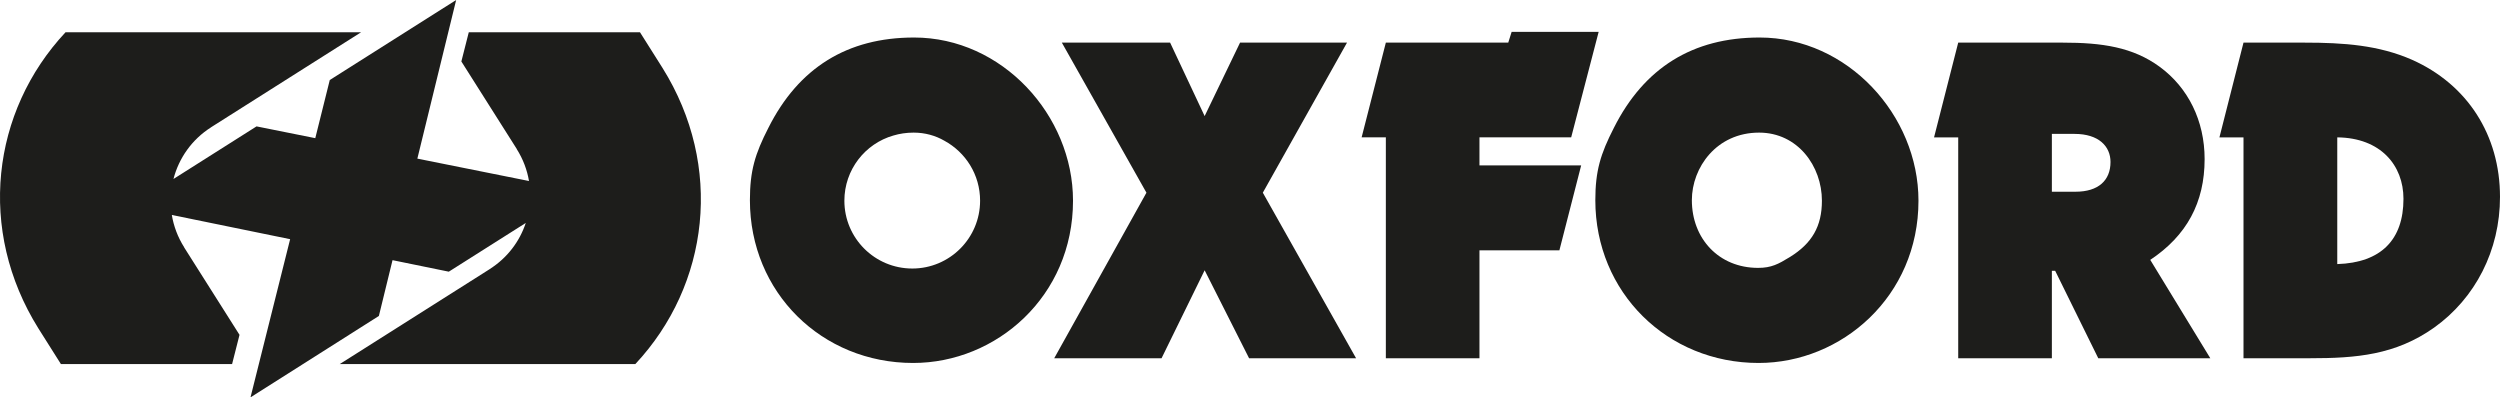
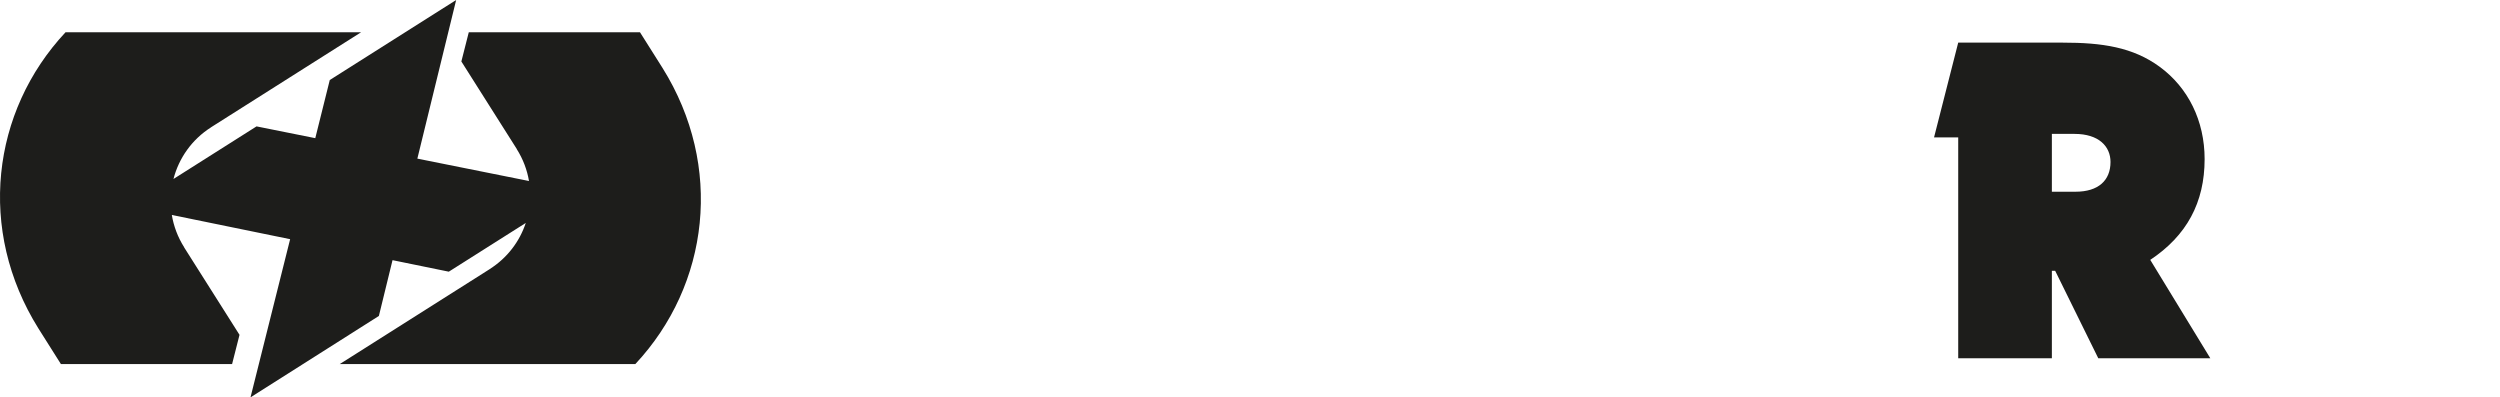
<svg xmlns="http://www.w3.org/2000/svg" id="Layer_1" data-name="Layer 1" viewBox="0 0 1065.922 169.42">
  <defs>
    <style>
      .cls-1 {
        fill: #1d1d1b;
        stroke-width: 0px;
      }
    </style>
  </defs>
-   <polygon class="cls-1" points="574.325 18.175 528.721 18.175 513.623 49.492 498.902 18.175 452.735 18.175 488.806 82.16 449.486 152.742 495.252 152.742 513.623 115.239 532.568 152.742 578.187 152.742 538.429 82.16 574.325 18.175" />
-   <polygon class="cls-1" points="630.796 58.568 669.9 58.568 681.621 13.576 644.52 13.576 643.072 18.175 590.882 18.175 580.554 58.568 590.882 58.568 590.882 152.743 630.796 152.743 630.796 106.743 664.873 106.743 674.163 70.514 630.796 70.514 630.796 58.568" />
  <path class="cls-1" d="M939.981,67.832c0-16.366-7.04-30.465-19.131-39.338-11.486-8.418-24.609-10.319-41.341-10.319h-44.587l-10.302,40.393h10.302v94.174h39.93v-37.296h1.403l18.381,37.296h47.77l-25.606-41.943c15.498-10.285,23.182-24.4,23.182-42.966ZM884.948,81.744h-10.097v-24.654h9.686c10.271,0,15.316,5.287,15.316,11.976,0,7.9-5.218,12.678-14.905,12.678Z" />
-   <path class="cls-1" d="M1028.413,25.485c-14.159-6.229-29.069-7.31-45.814-7.31h-26.04l-10.263,40.393h10.263v94.174h28.275c19.733,0,36.499-1.35,53.035-13.084,17.533-12.51,28.053-32.916,28.053-55.692,0-26.423-13.953-47.991-37.509-58.481ZM996.537,112.603v-54.035c18.538.188,28.227,11.946,28.227,26.212,0,17.371-9.489,27.22-28.227,27.823Z" />
-   <path class="cls-1" d="M389.715,15.997c-28.456,0-49.236,12.898-62.122,38.56-5.672,11.067-7.854,18.286-7.854,30.792,0,39.354,30.638,69.409,69.59,69.409,35.511,0,68.17-28.407,68.17-69.18,0-36.466-30.248-69.581-67.784-69.581ZM388.97,114.492c-15.998,0-28.955-12.951-28.955-28.914,0-13.193,8.832-24.347,20.888-27.793,2.644-.79,5.513-1.243,8.628-1.243,4.931,0,9.366,1.292,13.103,3.451,9.073,4.937,15.248,14.481,15.248,25.585,0,15.963-12.959,28.914-28.912,28.914Z" />
-   <path class="cls-1" d="M750.234,15.996c-28.499,0-49.257,12.899-62.15,38.56-5.664,11.068-7.886,18.287-7.886,30.793,0,39.354,30.697,69.409,69.606,69.409,35.469,0,68.172-28.408,68.172-69.18,0-36.466-30.248-69.582-67.742-69.582ZM763.159,109.586c-4.907,3.017-7.916,4.629-13.567,4.629-16.732,0-28.236-12.475-28.236-28.867,0-13.905,10.496-28.807,28.661-28.807,16.494,0,26.79,14.315,26.79,29.036,0,10.904-4.219,18.179-13.647,24.009Z" />
  <path class="cls-1" d="M272.867,13.756h-72.995l-3.161,12.451,1.944,3.072,21.69,34.254-.03.019c2.713,4.287,4.435,8.918,5.231,13.626l-47.598-9.546L194.492,0l-53.89,34.124-6.175,24.784-25.045-5.023-35.419,22.428c2.277-8.806,7.771-16.802,16.064-22.054l-.012-.014,57.016-36.106,6.936-4.382H27.94C-3.642,47.534-9.772,98.173,16.357,140.001l9.608,15.216h72.994l3.161-12.45-1.944-3.074-21.689-34.252.03-.018c-2.741-4.331-4.473-9.013-5.258-13.771l50.444,10.327-16.902,67.441,54.738-34.706,5.818-23.789,23.999,4.908,32.812-20.774c-2.602,7.851-7.83,14.885-15.364,19.655l.012.016-57.016,36.105-6.937,4.381h126.028c31.582-33.774,37.712-84.419,11.583-126.242l-9.608-15.218Z" />
</svg>